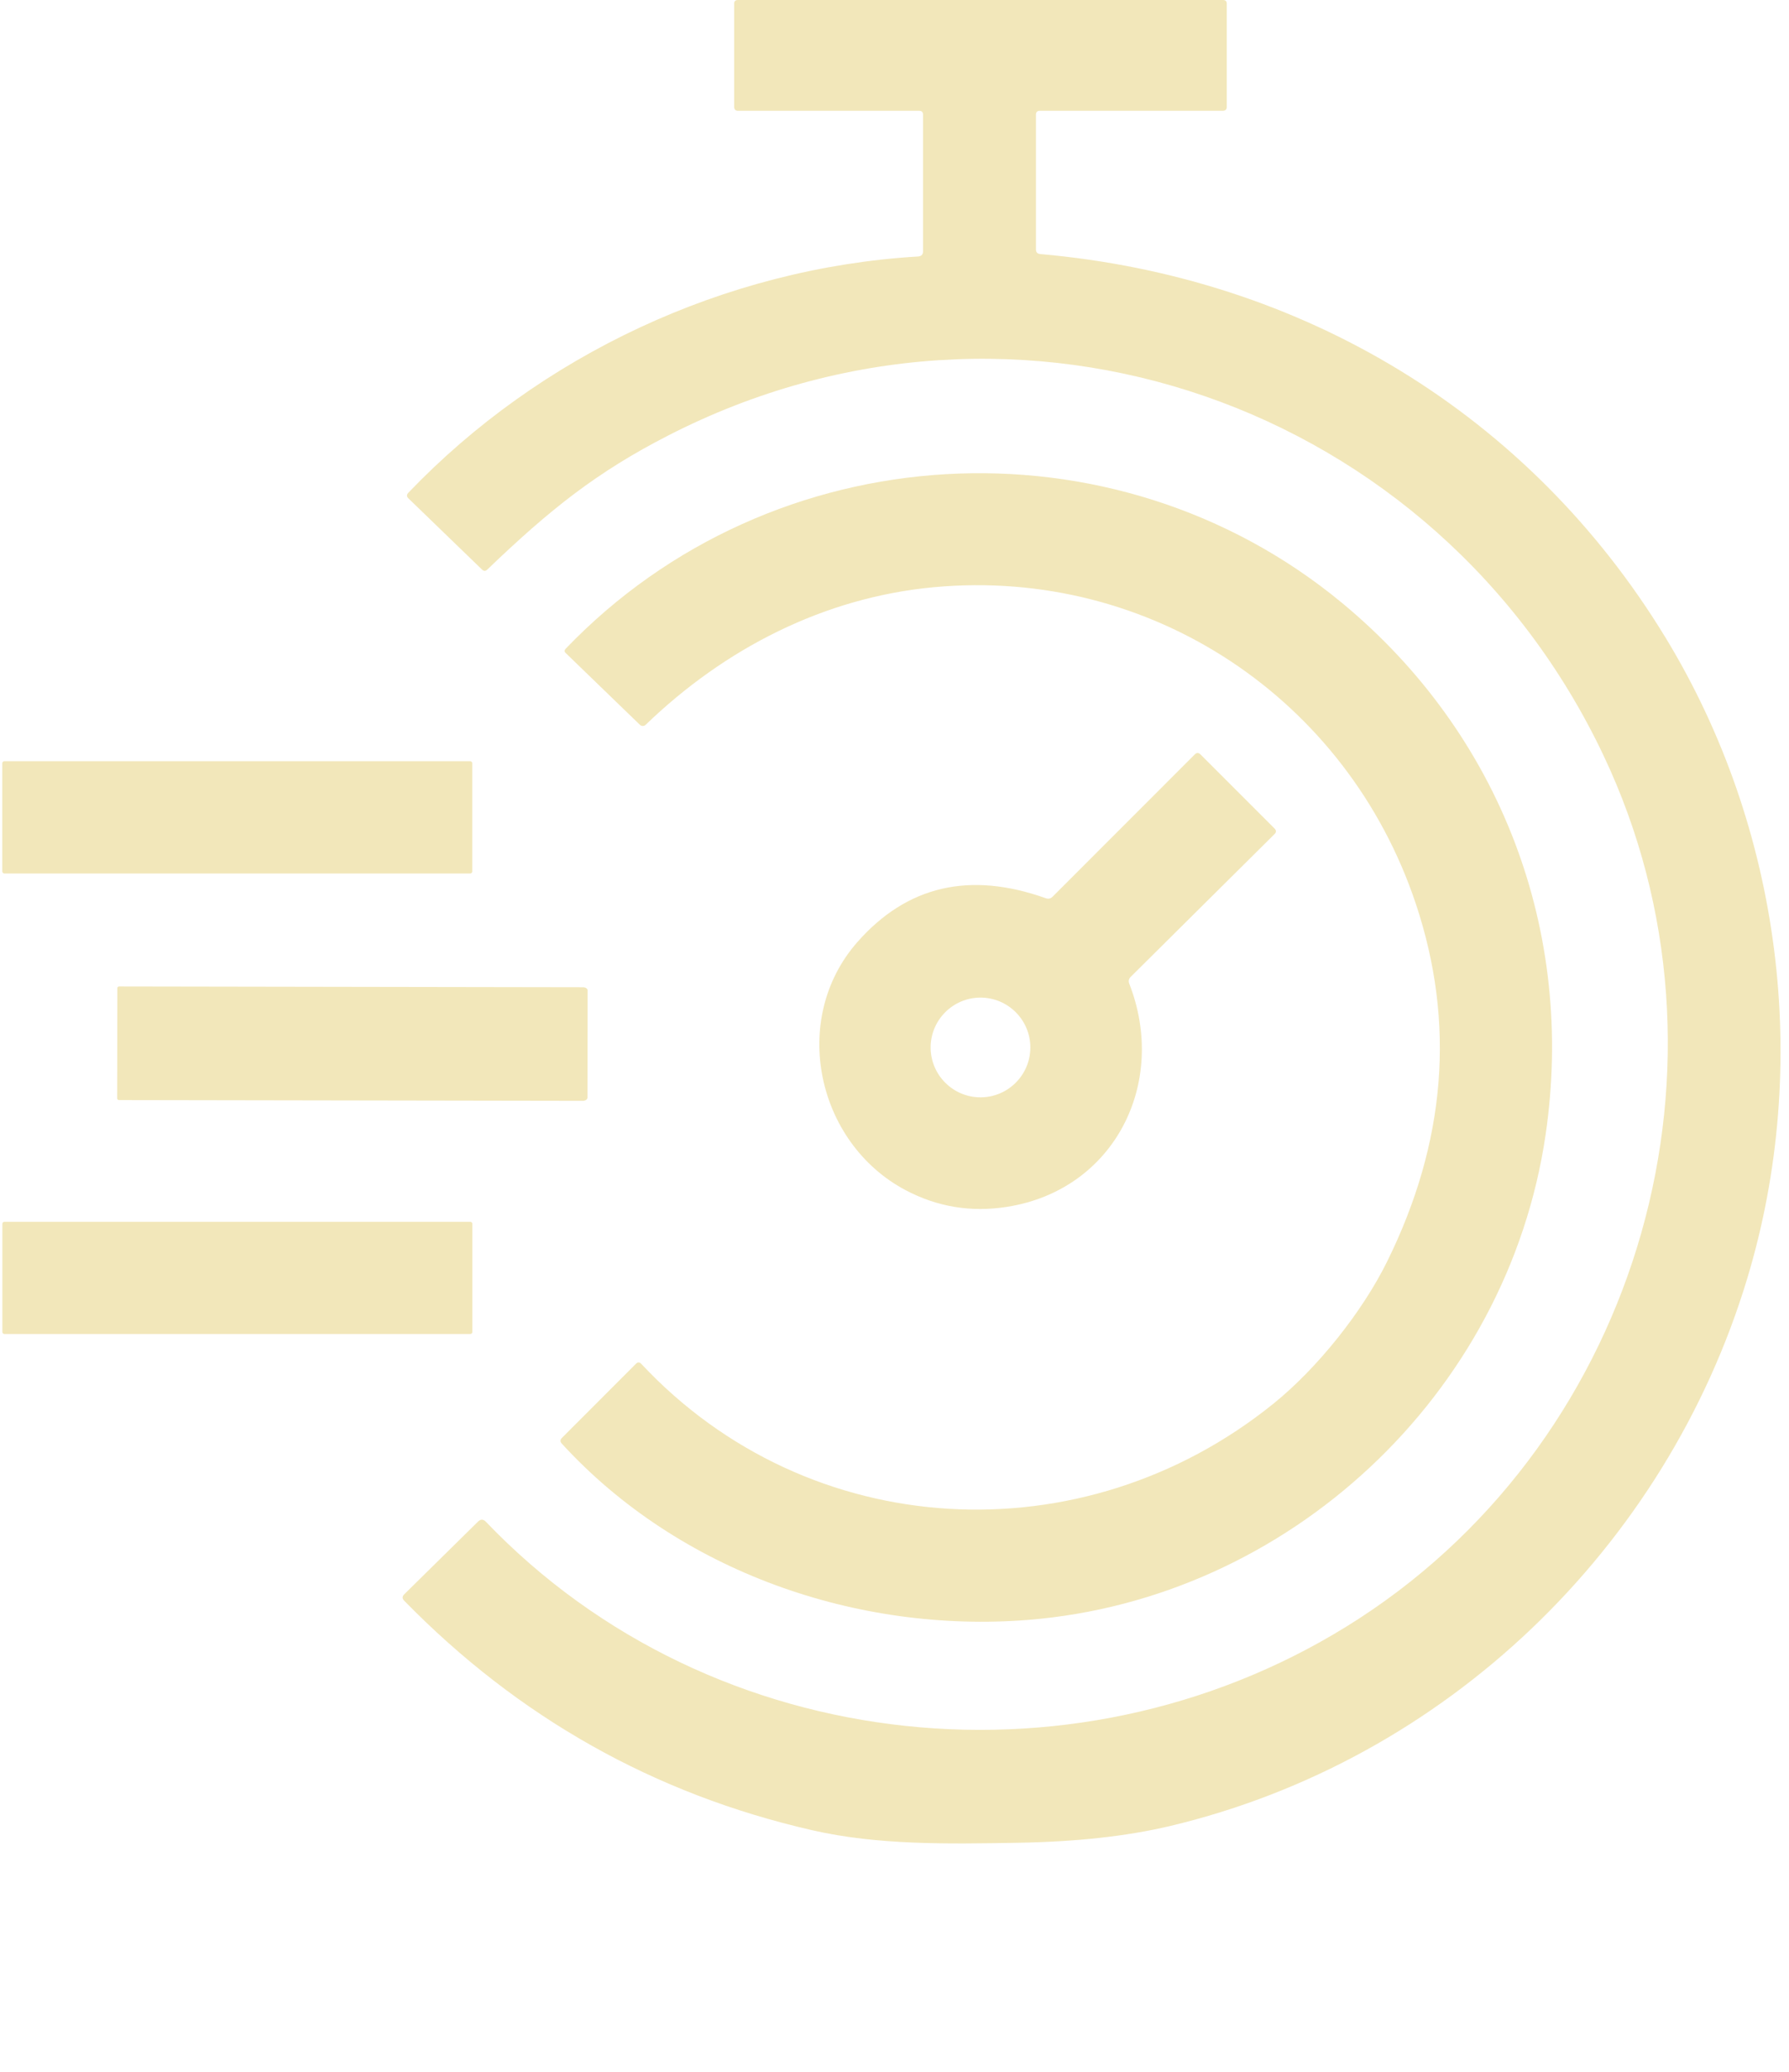
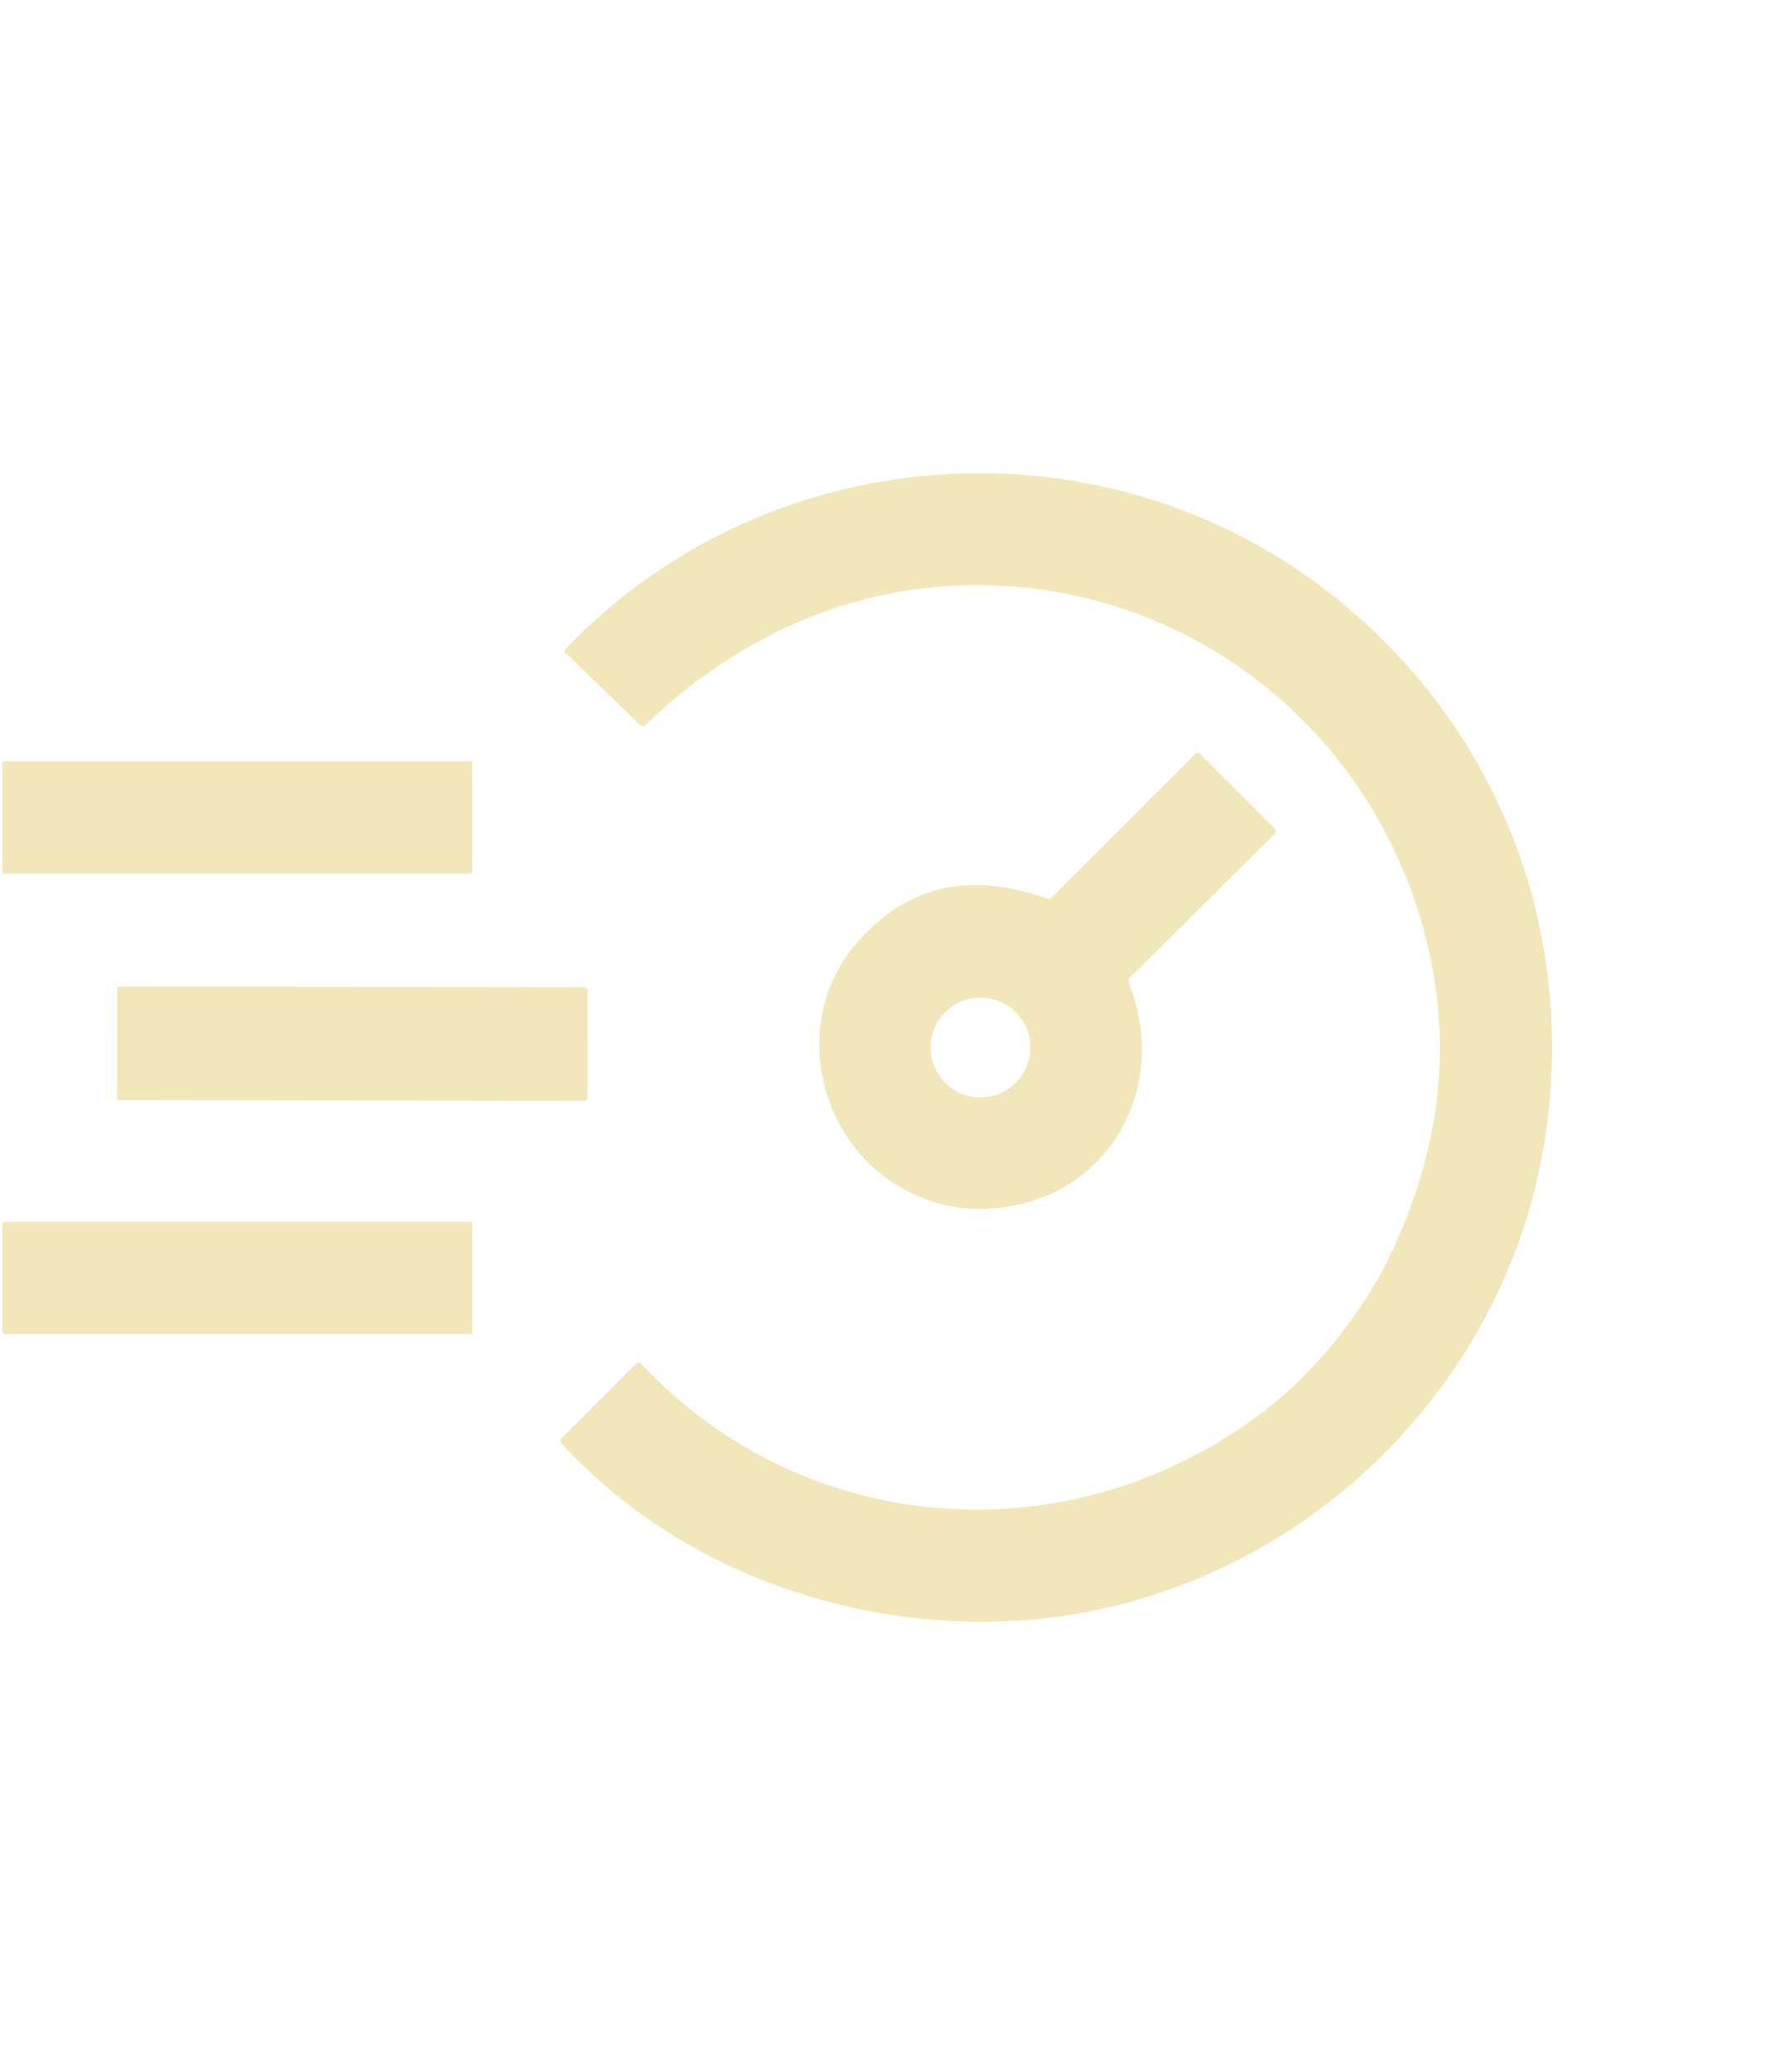
<svg xmlns="http://www.w3.org/2000/svg" xmlns:ns1="http://sodipodi.sourceforge.net/DTD/sodipodi-0.dtd" xmlns:ns2="http://www.inkscape.org/namespaces/inkscape" width="76" height="88" viewBox="0 0 76 88" fill="none" version="1.1" id="svg6" ns1:docname="ico-valores-compromiso.svg" ns2:version="1.3.2 (091e20ef0f, 2023-11-25, custom)">
  <defs id="defs6" />
  <ns1:namedview id="namedview6" pagecolor="#d7d7d7" bordercolor="#000000" borderopacity="0.25" ns2:showpageshadow="2" ns2:pageopacity="0.0" ns2:pagecheckerboard="0" ns2:deskcolor="#d1d1d1" ns2:zoom="6.5890275" ns2:cx="35.285936" ns2:cy="48.034403" ns2:window-width="2400" ns2:window-height="1282" ns2:window-x="1920" ns2:window-y="32" ns2:window-maximized="1" ns2:current-layer="svg6" />
-   <path d="m 44.009,4.871 v 5.721 c 0,0.122 0.06,0.189 0.182,0.199 11.158,0.979 20.78,6.803 26.557,16.28 4.933,8.093 6.221,18.159 3.474,27.245 -3.454,11.426 -12.805,20.455 -24.505,23.241 -1.836,0.437 -4.004,0.675 -6.505,0.715 -2.928,0.05 -5.926,0.106 -8.719,-0.536 -6.694,-1.532 -12.468,-4.781 -17.325,-9.748 -0.086,-0.089 -0.086,-0.179 0.003,-0.268 l 3.133,-3.087 c 0.112,-0.112 0.225,-0.112 0.334,0 9.678,10.119 25.508,11.647 37.116,4.103 C 69.719,60.959 74.262,45.057 68.124,32.096 61.05,17.156 43.284,10.86 28.388,18.497 c -3.024,1.549 -5.016,3.13 -7.686,5.695 -0.076,0.073 -0.149,0.073 -0.225,0 l -3.127,-3.024 c -0.079,-0.076 -0.079,-0.156 -0.003,-0.238 5.575,-5.827 13.427,-9.543 21.657,-10.036 0.139,-0.01 0.208,-0.083 0.208,-0.222 V 4.871 c 0,-0.109 -0.056,-0.165 -0.165,-0.165 h -7.693 c -0.109,0 -0.165,-0.056 -0.165,-0.165 V 0.159 C 31.187,0.053 31.24,0 31.349,0 h 20.604 c 0.109,0 0.162,0.053 0.162,0.159 V 4.54 c 0,0.109 -0.056,0.165 -0.165,0.165 h -7.776 c -0.109,0 -0.165,0.056 -0.165,0.165 z" fill="#f2e7ba" id="path1" style="stroke-width:0.89" />
  <path d="M 60.146,38.386 C 57.241,29.687 48.883,24.085 39.668,24.942 c -4.649,0.433 -8.868,2.591 -12.243,5.847 -0.066,0.063 -0.172,0.063 -0.238,0 l -3.157,-3.054 c -0.06,-0.056 -0.06,-0.116 0,-0.179 8.782,-9.159 23.285,-9.966 32.983,-1.946 6.737,5.572 9.917,13.944 8.646,22.593 -1.621,11.052 -10.926,19.711 -21.971,20.601 -7.246,0.582 -14.837,-2.038 -19.823,-7.488 -0.073,-0.079 -0.073,-0.159 0,-0.235 l 3.153,-3.157 c 0.076,-0.076 0.149,-0.073 0.222,0.003 7.124,7.62 18.755,8.239 26.861,1.691 1.869,-1.509 3.775,-3.901 4.824,-6.029 2.505,-5.069 2.912,-10.138 1.221,-15.204 z" fill="#f2e7ba" id="path2" style="stroke-width:0.89" />
  <path d="M 19.973,32.331 H 0.186 c -0.049,0 -0.089,0.04 -0.089,0.089 v 4.593 c 0,0.049 0.04,0.089 0.089,0.089 H 19.973 c 0.049,0 0.089,-0.04 0.089,-0.089 v -4.593 c 0,-0.049 -0.04,-0.089 -0.089,-0.089 z" fill="#f2e7ba" id="path3" style="stroke-width:0.89" />
  <path d="m 4.984,41.973 c 0,-0.04 0.033,-0.073 0.073,-0.073 l 19.711,0.033 c 0.109,0 0.195,0.06 0.195,0.136 l -0.007,4.553 c 0,0.076 -0.086,0.136 -0.195,0.136 l -19.711,-0.033 c -0.04,0 -0.073,-0.033 -0.073,-0.073 z" fill="#f2e7ba" id="path4" style="stroke-width:0.89" />
  <path d="M 19.98,51.896 H 0.186 c -0.048,0 -0.086,0.039 -0.086,0.086 v 4.593 c 0,0.048 0.039,0.086 0.086,0.086 H 19.98 c 0.048,0 0.086,-0.039 0.086,-0.086 v -4.593 c 0,-0.048 -0.039,-0.086 -0.086,-0.086 z" fill="#f2e7ba" id="path5" style="stroke-width:0.89" />
  <path d="m 47.973,41.781 c 1.651,4.222 -0.632,8.765 -5.195,9.48 -1.532,0.242 -2.971,0 -4.318,-0.715 -3.772,-2.005 -4.914,-7.253 -2.042,-10.526 2.108,-2.399 4.778,-3.021 8.014,-1.866 0.106,0.036 0.199,0.017 0.281,-0.063 l 6.042,-6.045 c 0.083,-0.083 0.162,-0.083 0.245,0 l 3.147,3.147 c 0.076,0.076 0.076,0.156 0,0.232 l -6.111,6.065 c -0.083,0.083 -0.106,0.182 -0.063,0.291 z m -4.202,2.71 c 0,-1.168 -0.95,-2.118 -2.118,-2.118 -1.168,0 -2.118,0.95 -2.118,2.118 0,1.168 0.95,2.118 2.118,2.118 1.168,0 2.118,-0.95 2.118,-2.118 z" fill="#f2e7ba" id="path6" style="stroke-width:0.89" />
</svg>